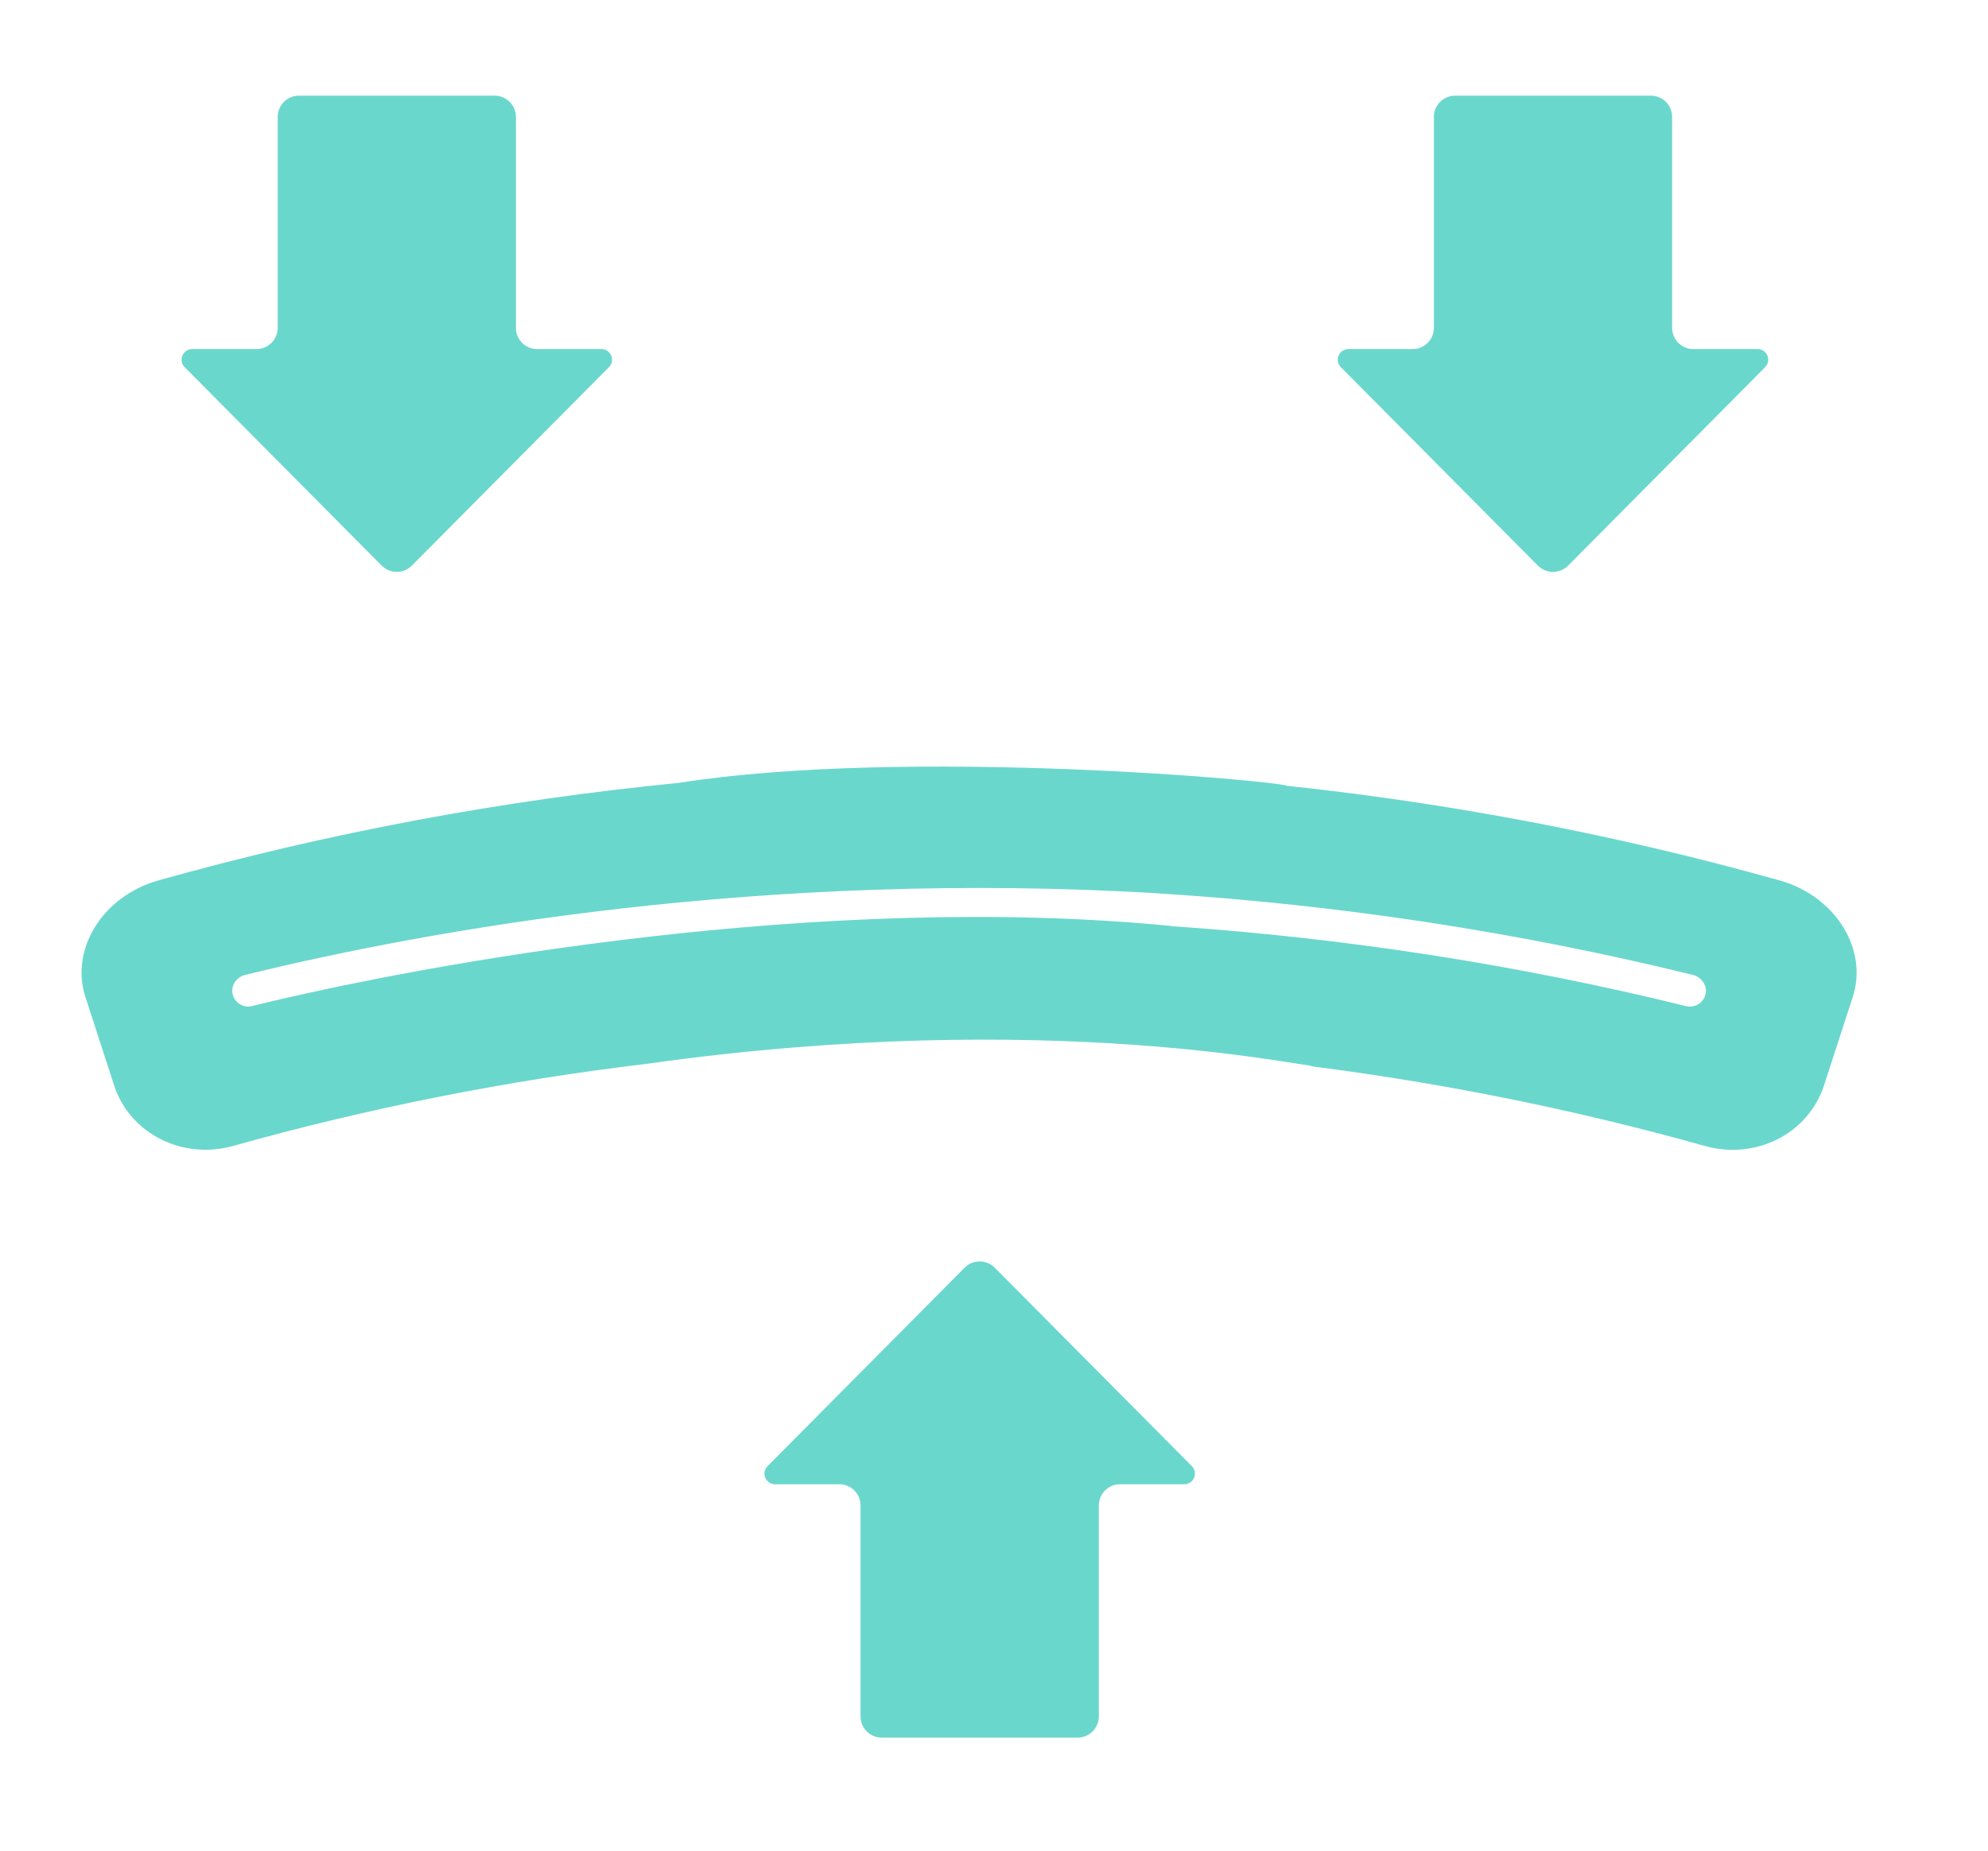
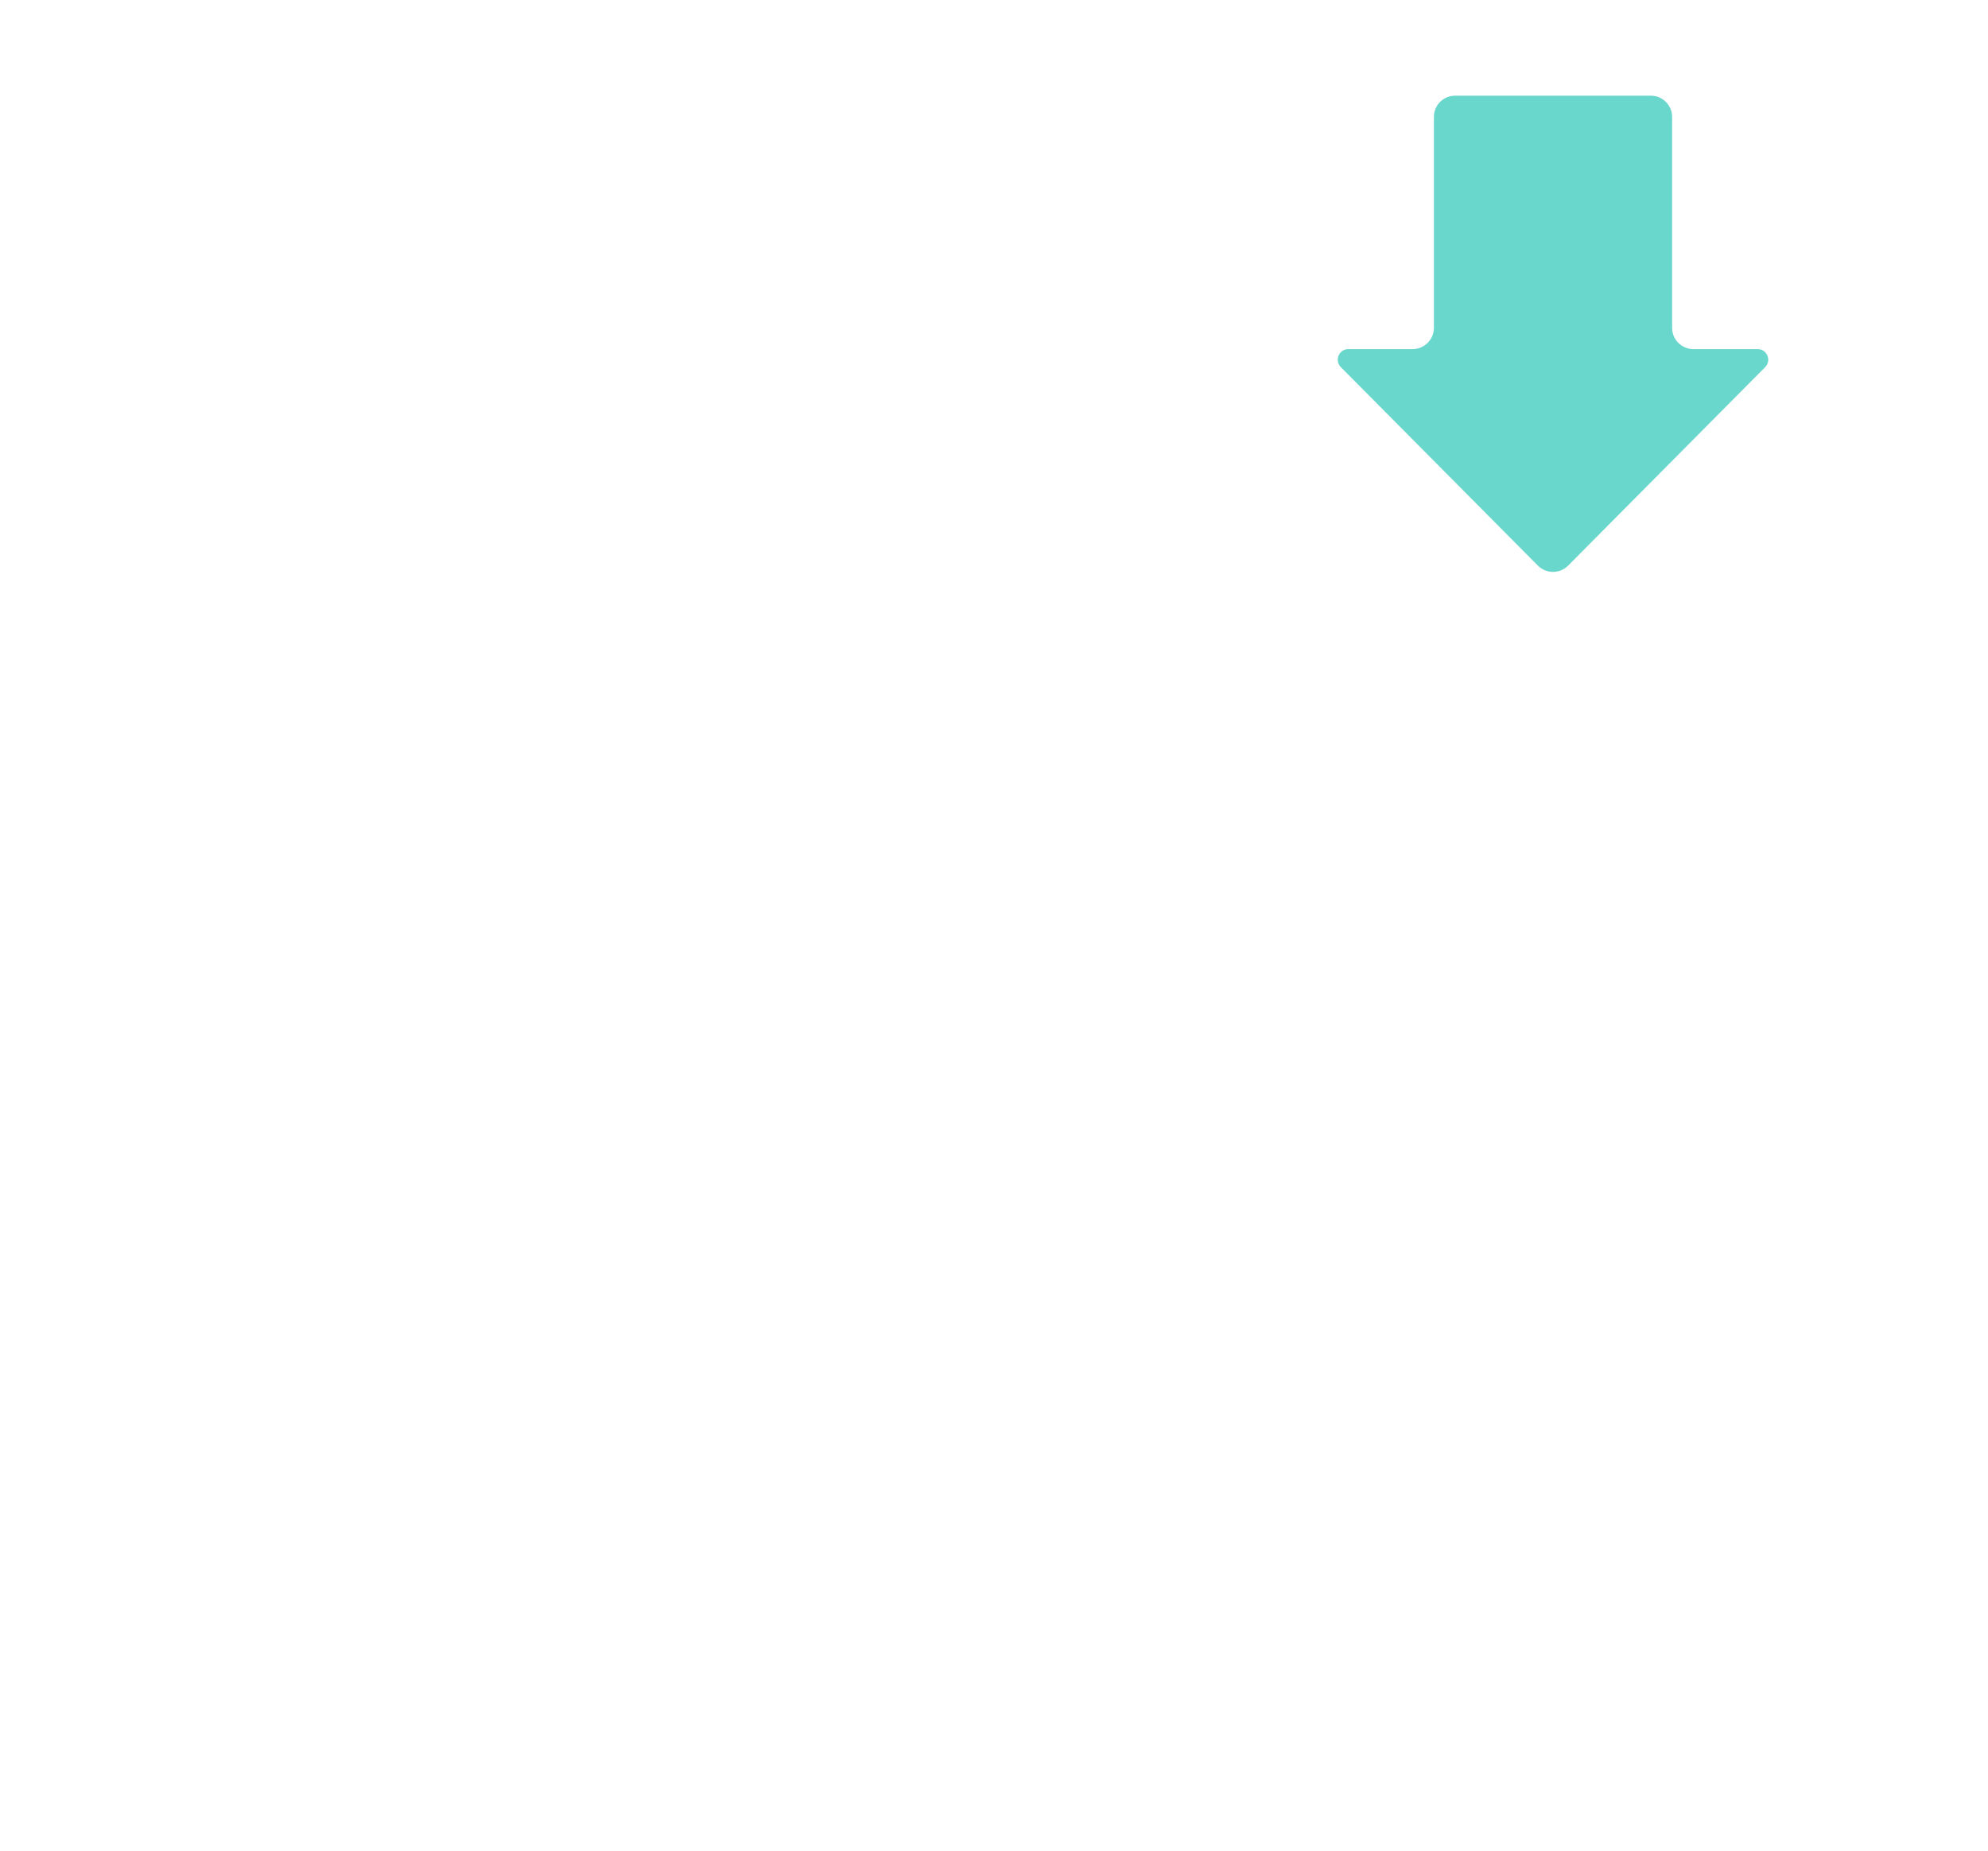
<svg xmlns="http://www.w3.org/2000/svg" width="29" height="27" viewBox="0 0 29 27" fill="none">
  <path d="M24.392 4.783V1.706C24.392 1.534 24.253 1.396 24.082 1.396H21.227C21.056 1.396 20.917 1.534 20.917 1.706V4.783C20.917 4.954 20.778 5.093 20.607 5.093H19.67C19.532 5.093 19.463 5.259 19.56 5.357L22.434 8.252C22.556 8.374 22.753 8.374 22.875 8.252L25.749 5.357C25.846 5.259 25.777 5.093 25.639 5.093H24.702C24.531 5.093 24.392 4.954 24.392 4.783Z" fill="#6AD7CD" />
-   <path d="M7.526 4.783V1.706C7.526 1.534 7.387 1.396 7.216 1.396H4.361C4.189 1.396 4.051 1.534 4.051 1.706V4.783C4.051 4.954 3.912 5.093 3.74 5.093H2.804C2.666 5.093 2.597 5.259 2.694 5.357L5.568 8.252C5.689 8.374 5.887 8.374 6.008 8.252L8.883 5.357C8.98 5.259 8.911 5.093 8.773 5.093H7.836C7.665 5.093 7.526 4.954 7.526 4.783Z" fill="#6AD7CD" />
-   <path d="M1.668 15.845C1.9 16.541 2.662 16.925 3.402 16.718C5.374 16.165 7.404 15.762 9.439 15.52C15.353 14.685 19.149 15.602 19.198 15.553L17.083 13.509C12.014 13.012 6.257 14.042 3.676 14.678C3.658 14.682 3.639 14.685 3.62 14.685C3.506 14.685 3.403 14.599 3.389 14.476C3.376 14.358 3.463 14.251 3.579 14.223C6.221 13.573 11.152 12.682 16.928 13.035L18.773 11.465C18.707 11.399 13.244 10.895 9.899 11.422C7.339 11.672 4.789 12.149 2.315 12.843C1.888 12.963 1.533 13.239 1.34 13.603C1.178 13.908 1.146 14.245 1.248 14.552L1.668 15.845Z" fill="#6AD7CD" />
-   <path d="M12.553 21.964V25.041C12.553 25.213 12.692 25.351 12.864 25.351H15.719C15.89 25.351 16.029 25.213 16.029 25.041V21.964C16.029 21.793 16.168 21.654 16.339 21.654H17.276C17.413 21.654 17.483 21.488 17.386 21.39L14.511 18.495C14.39 18.373 14.192 18.373 14.071 18.495L11.197 21.39C11.1 21.488 11.169 21.654 11.307 21.654H12.243C12.415 21.654 12.553 21.793 12.553 21.964Z" fill="#6AD7CD" />
-   <path d="M24.694 14.223C24.809 14.252 24.897 14.359 24.884 14.477C24.87 14.6 24.767 14.685 24.652 14.685C24.634 14.685 24.615 14.683 24.597 14.679C22.123 14.069 19.583 13.679 17.04 13.509L19.007 15.477C19.055 15.525 19.118 15.556 19.185 15.564C21.101 15.81 23.012 16.198 24.87 16.719C25.611 16.926 26.373 16.542 26.605 15.844L27.024 14.555C27.127 14.246 27.095 13.909 26.933 13.604C26.74 13.24 26.384 12.963 25.958 12.844C23.575 12.175 21.12 11.708 18.658 11.452C18.564 11.442 18.471 11.475 18.405 11.542L16.912 13.035C19.531 13.2 22.147 13.597 24.694 14.223Z" fill="#6AD7CD" />
</svg>